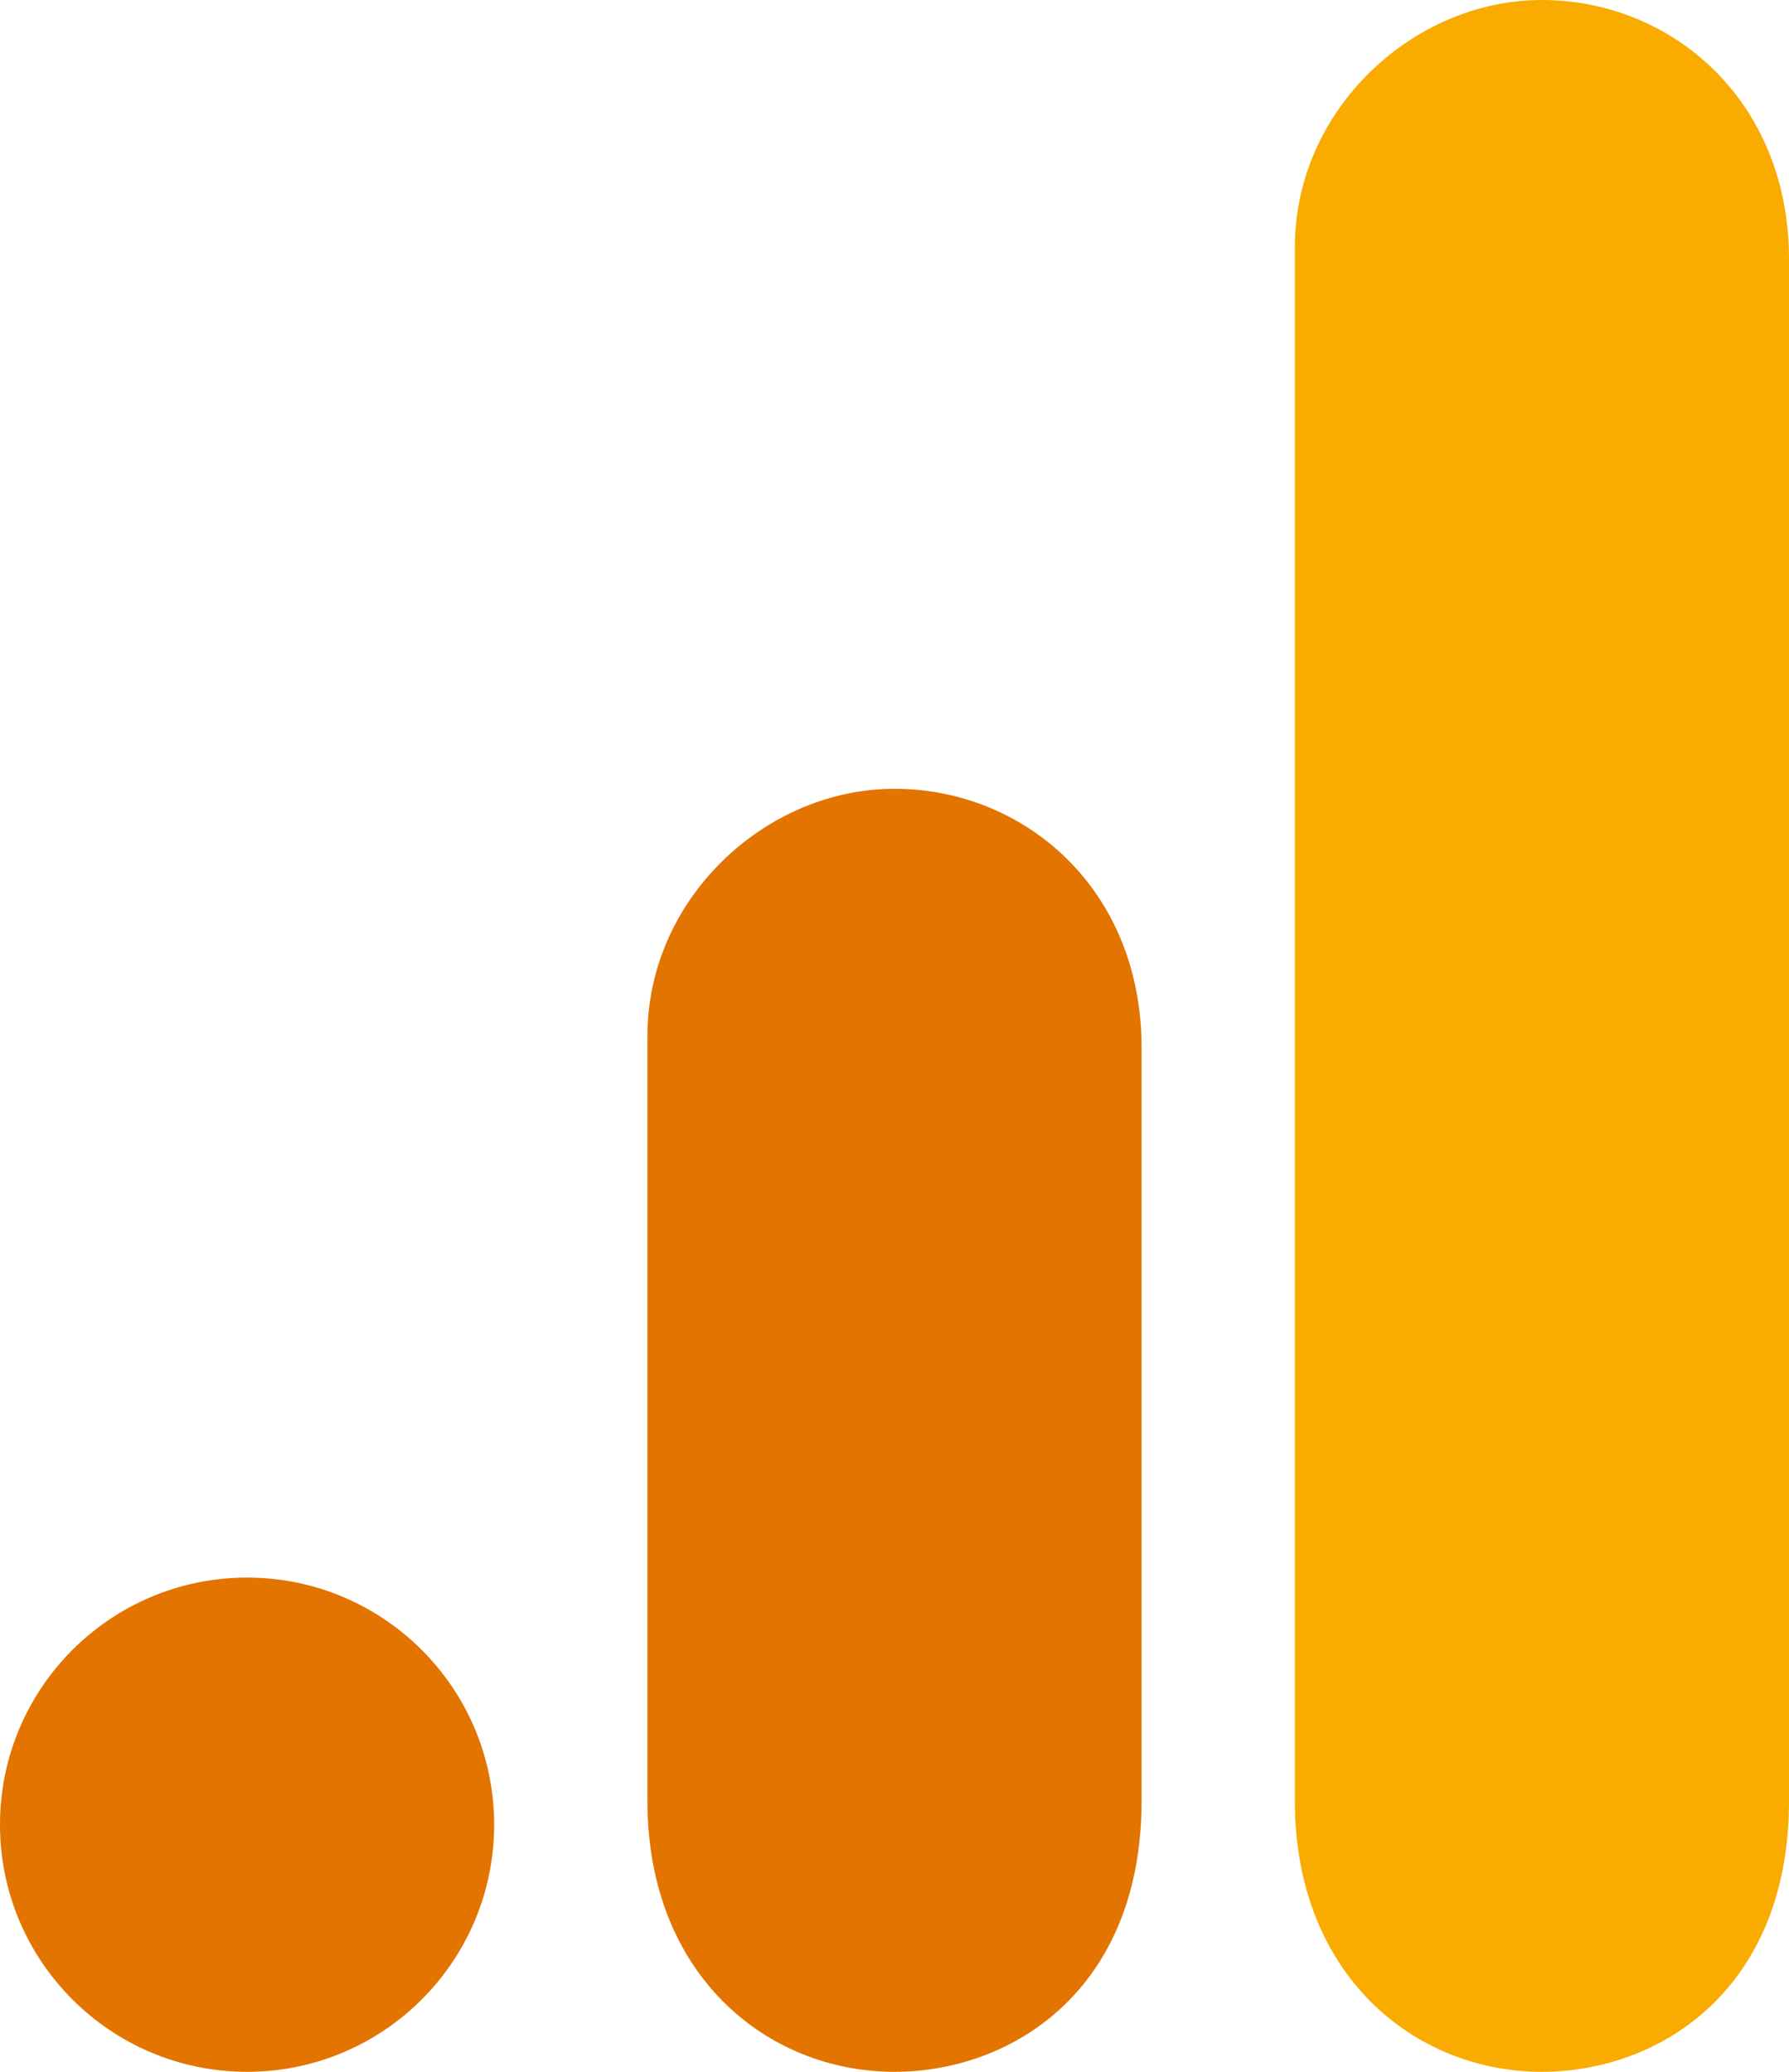
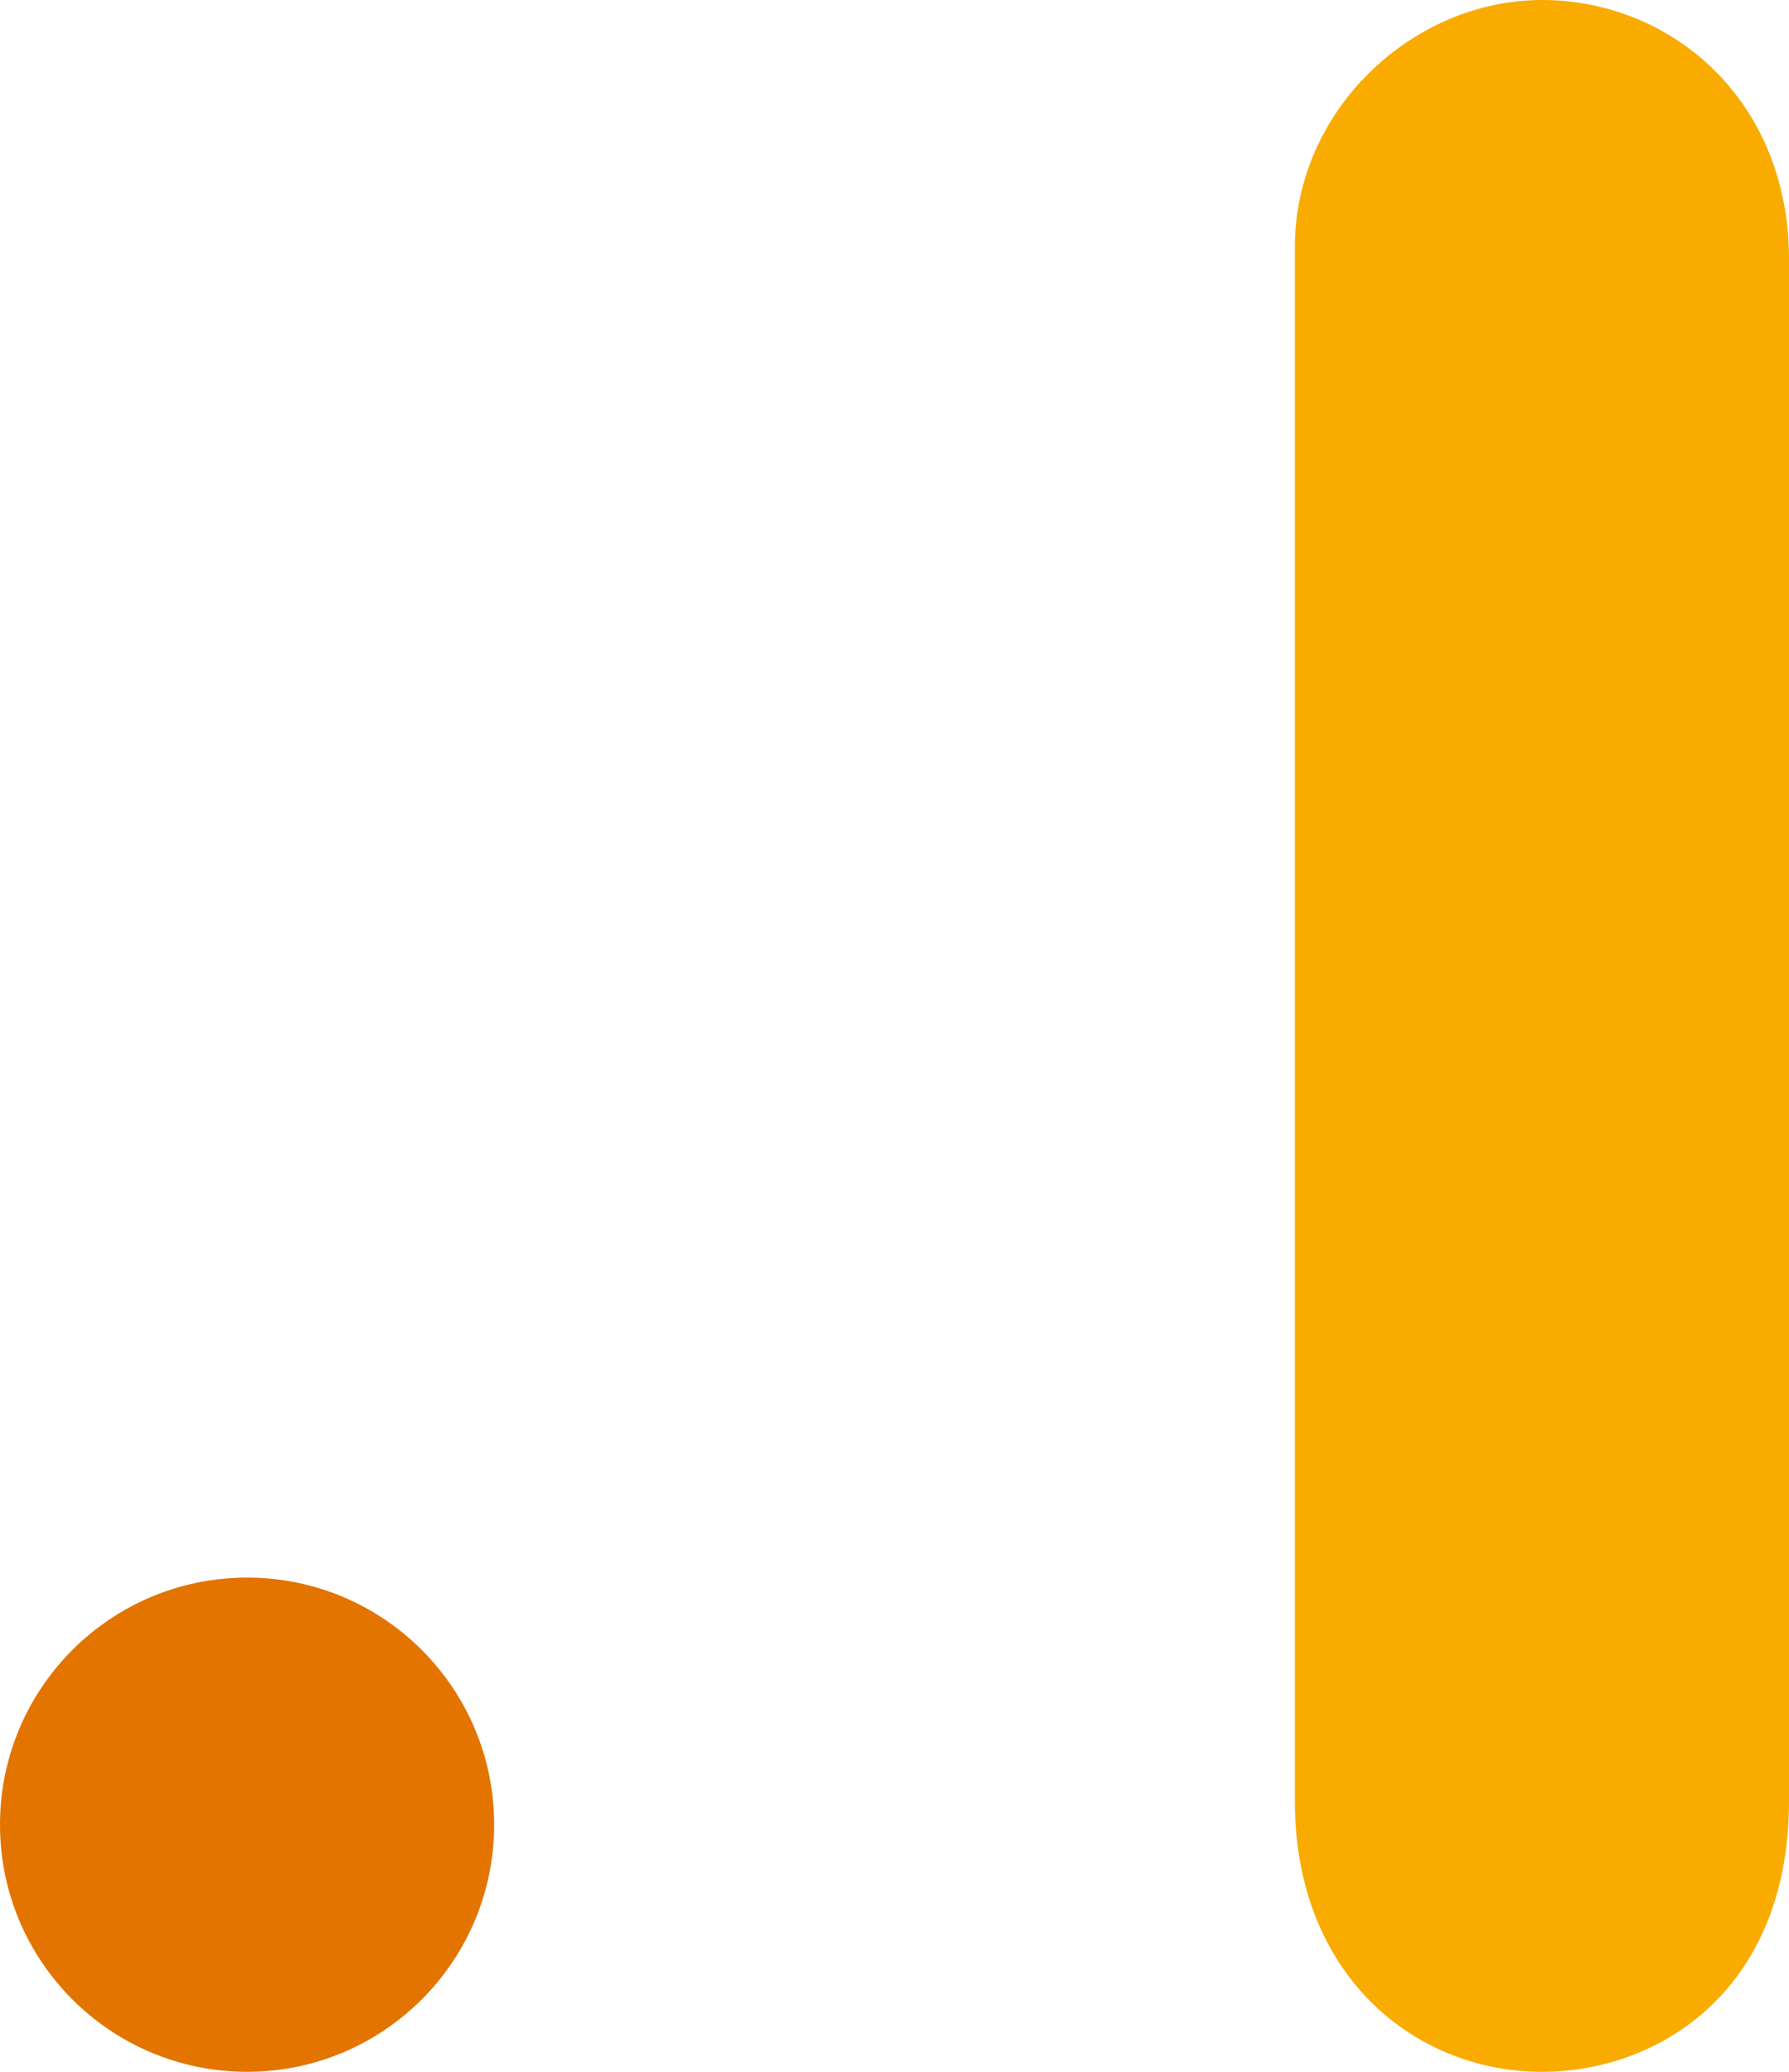
<svg xmlns="http://www.w3.org/2000/svg" id="Layer_2" data-name="Layer 2" viewBox="0 0 47.5 55">
  <defs>
    <style>
      .cls-1 {
        fill: #f9ab00;
      }

      .cls-2 {
        fill: #e37400;
      }
    </style>
  </defs>
  <g id="Layer_1-2" data-name="Layer 1">
    <g>
      <path class="cls-1" d="M34.38,6.56v41.25c0,4.62,3.18,7.19,6.56,7.19,3.13,0,6.56-2.19,6.56-7.19V6.88c0-4.23-3.13-6.88-6.56-6.88s-6.56,2.92-6.56,6.56Z" />
-       <path class="cls-2" d="M17.19,27.5v20.31c0,4.62,3.18,7.19,6.56,7.19,3.13,0,6.56-2.19,6.56-7.19v-20c0-4.23-3.13-6.87-6.56-6.87s-6.56,2.92-6.56,6.56Z" />
      <circle class="cls-2" cx="6.56" cy="48.44" r="6.56" />
    </g>
  </g>
</svg>